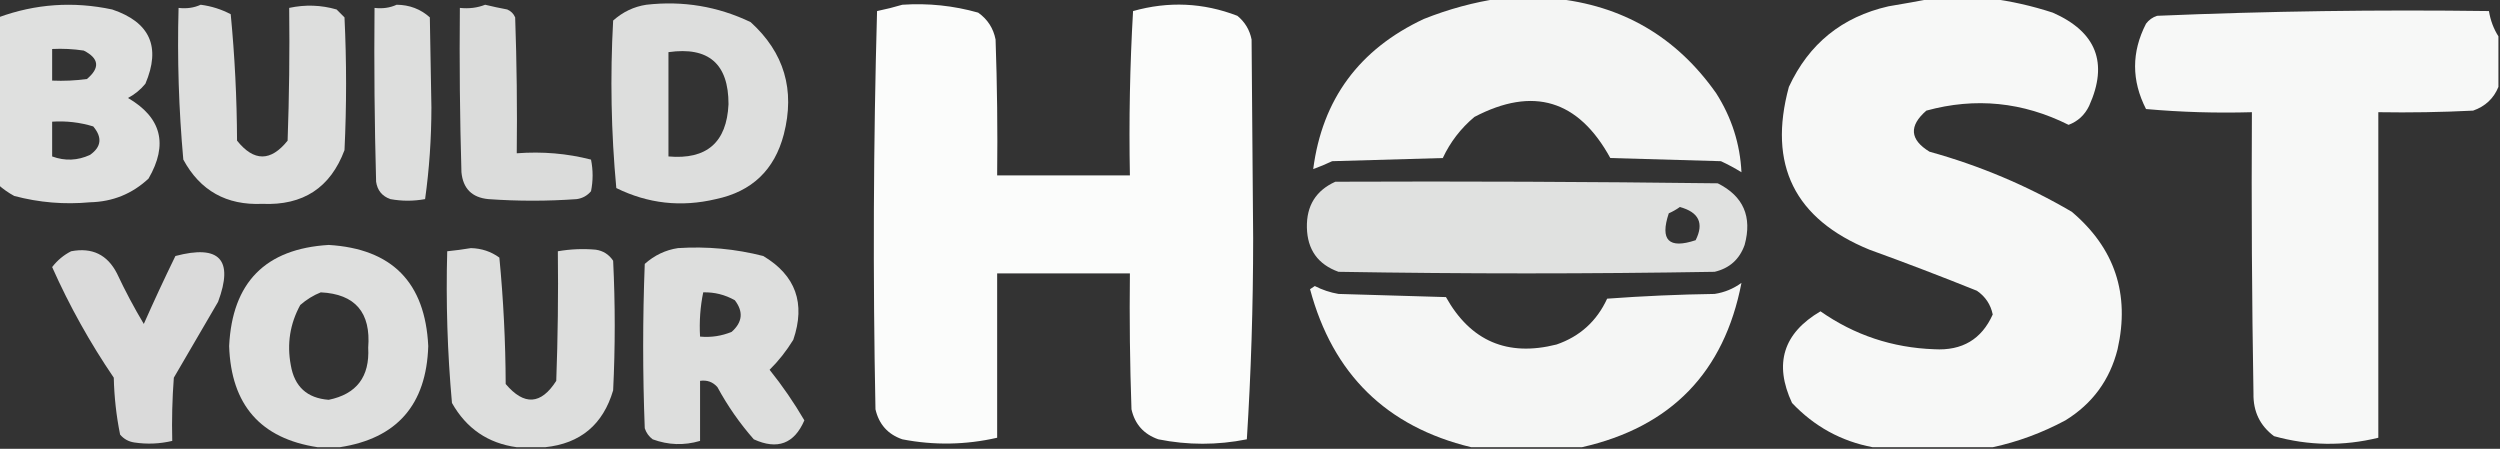
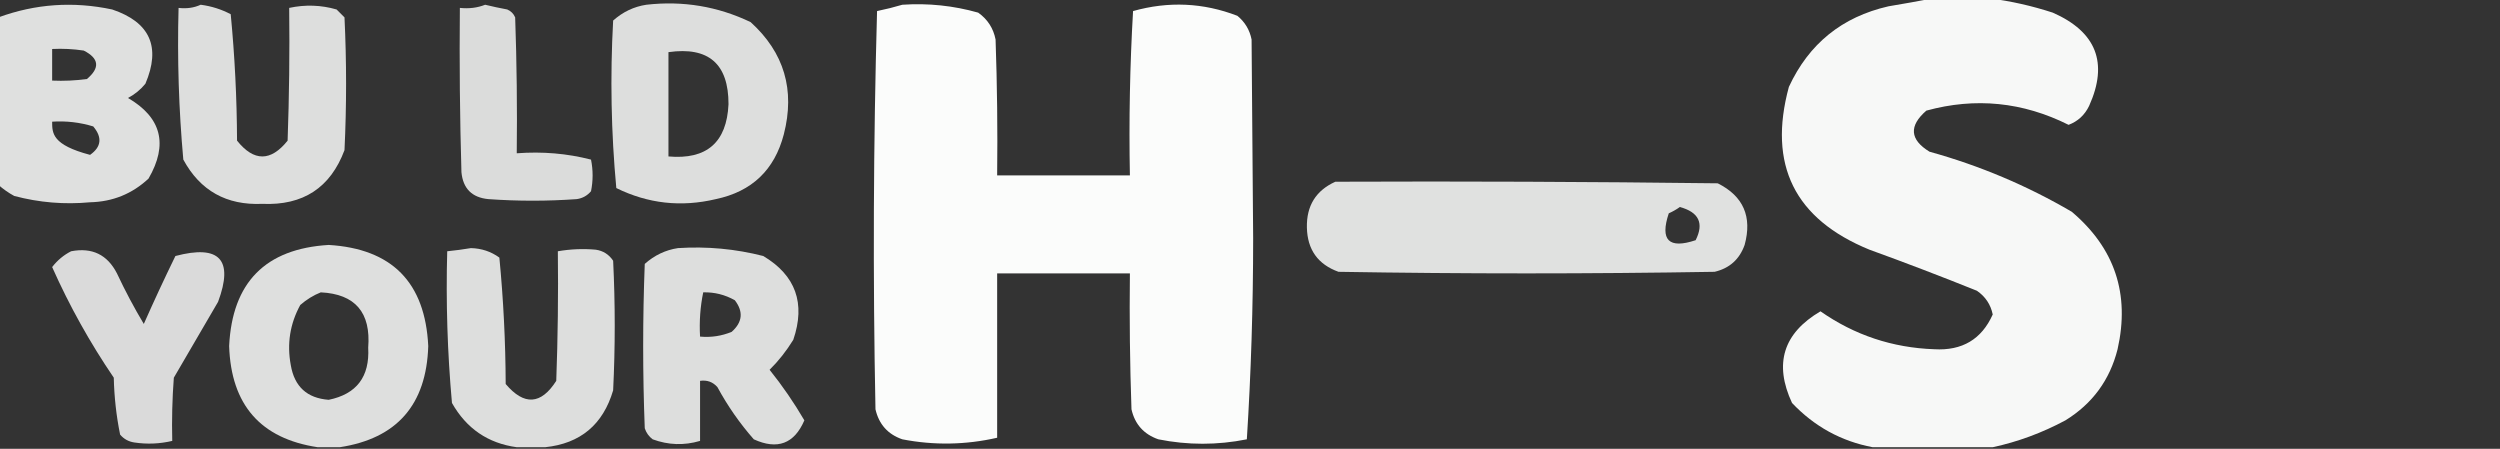
<svg xmlns="http://www.w3.org/2000/svg" version="1.1" width="791px" height="142px" style="shape-rendering:geometricPrecision; text-rendering:geometricPrecision; image-rendering:optimizeQuality; fill-rule:evenodd; clip-rule:evenodd">
  <rect width="100%" height="100%" fill="#333333" stroke="none" />
  <g>
-     <path style="opacity:0.948" fill="#fefffe" d="M 474.5,-0.5 C 480.167,-0.5 485.833,-0.5 491.5,-0.5C 513.255,1.627 530.422,11.627 543,29.5C 547.902,37.202 550.568,45.536 551,54.5C 548.913,53.206 546.746,52.039 544.5,51C 532.833,50.667 521.167,50.333 509.5,50C 499.418,31.598 485.085,27.264 466.5,37C 462.198,40.612 458.865,44.946 456.5,50C 444.833,50.333 433.167,50.667 421.5,51C 419.541,51.931 417.541,52.764 415.5,53.5C 418.37,31.427 430.037,15.594 450.5,6C 458.375,2.867 466.375,0.701 474.5,-0.5 Z" />
-   </g>
+     </g>
  <g>
    <path style="opacity:0.964" fill="#fefffe" d="M 611.5,-0.5 C 617.5,-0.5 623.5,-0.5 629.5,-0.5C 636.171,0.331 642.837,1.831 649.5,4C 663.301,10.084 667.134,19.917 661,33.5C 659.608,36.394 657.441,38.394 654.5,39.5C 640.017,32.253 625.017,30.753 609.5,35C 603.921,39.845 604.254,44.178 610.5,48C 626.372,52.398 641.372,58.731 655.5,67C 669.116,78.515 673.95,93.015 670,110.5C 667.552,120.227 662.052,127.727 653.5,133C 646.12,136.956 638.453,139.789 630.5,141.5C 617.833,141.5 605.167,141.5 592.5,141.5C 582.559,139.61 574.059,134.943 567,127.5C 561.214,115.094 564.214,105.427 576,98.5C 586.771,106.03 598.771,110.03 612,110.5C 620.826,111.014 626.993,107.347 630.5,99.5C 629.845,96.341 628.178,93.841 625.5,92C 614.245,87.47 602.911,83.137 591.5,79C 567.807,69.318 559.307,52.152 566,27.5C 572.315,13.853 582.815,5.353 597.5,2C 602.315,1.197 606.981,0.363 611.5,-0.5 Z" />
  </g>
  <g>
-     <path style="opacity:0.938" fill="#eaebea" d="M -0.5,58.5 C -0.5,40.833 -0.5,23.167 -0.5,5.5C 11.184,1.214 23.184,0.381 35.5,3C 47.467,7.022 50.967,14.855 46,26.5C 44.457,28.378 42.624,29.878 40.5,31C 51.099,37.184 53.266,45.684 47,56.5C 41.822,61.336 35.656,63.836 28.5,64C 20.387,64.76 12.387,64.094 4.5,62C 2.677,61.003 1.01,59.836 -0.5,58.5 Z M 16.5,15.5 C 19.85,15.335 23.183,15.502 26.5,16C 31.368,18.477 31.701,21.477 27.5,25C 23.848,25.499 20.182,25.665 16.5,25.5C 16.5,22.167 16.5,18.833 16.5,15.5 Z M 16.5,38.5 C 20.936,38.21 25.27,38.71 29.5,40C 32.418,43.472 32.085,46.472 28.5,49C 24.561,50.824 20.561,50.991 16.5,49.5C 16.5,45.833 16.5,42.167 16.5,38.5 Z" />
+     <path style="opacity:0.938" fill="#eaebea" d="M -0.5,58.5 C -0.5,40.833 -0.5,23.167 -0.5,5.5C 11.184,1.214 23.184,0.381 35.5,3C 47.467,7.022 50.967,14.855 46,26.5C 44.457,28.378 42.624,29.878 40.5,31C 51.099,37.184 53.266,45.684 47,56.5C 41.822,61.336 35.656,63.836 28.5,64C 20.387,64.76 12.387,64.094 4.5,62C 2.677,61.003 1.01,59.836 -0.5,58.5 Z M 16.5,15.5 C 19.85,15.335 23.183,15.502 26.5,16C 31.368,18.477 31.701,21.477 27.5,25C 23.848,25.499 20.182,25.665 16.5,25.5C 16.5,22.167 16.5,18.833 16.5,15.5 Z M 16.5,38.5 C 20.936,38.21 25.27,38.71 29.5,40C 32.418,43.472 32.085,46.472 28.5,49C 16.5,45.833 16.5,42.167 16.5,38.5 Z" />
  </g>
  <g>
    <path style="opacity:0.927" fill="#eaebea" d="M 63.5,1.5 C 66.859,1.937 70.026,2.937 73,4.5C 74.278,17.764 74.945,31.098 75,44.5C 80.333,51.167 85.667,51.167 91,44.5C 91.5,30.504 91.667,16.504 91.5,2.5C 96.576,1.407 101.576,1.574 106.5,3C 107.333,3.833 108.167,4.667 109,5.5C 109.667,19.5 109.667,33.5 109,47.5C 104.549,59.404 95.883,65.071 83,64.5C 71.663,65.002 63.33,60.336 58,50.5C 56.562,34.557 56.062,18.557 56.5,2.5C 59.059,2.802 61.393,2.468 63.5,1.5 Z" />
  </g>
  <g>
-     <path style="opacity:0.925" fill="#eaebea" d="M 125.5,1.5 C 129.569,1.536 133.069,2.869 136,5.5C 136.167,15 136.333,24.5 136.5,34C 136.487,43.896 135.82,53.562 134.5,63C 130.833,63.667 127.167,63.667 123.5,63C 120.898,62.065 119.398,60.232 119,57.5C 118.5,39.17 118.333,20.836 118.5,2.5C 121.059,2.802 123.393,2.468 125.5,1.5 Z" />
-   </g>
+     </g>
  <g>
    <path style="opacity:0.919" fill="#eaebea" d="M 153.5,1.5 C 155.801,2.06 158.134,2.56 160.5,3C 161.667,3.5 162.5,4.333 163,5.5C 163.5,19.829 163.667,34.163 163.5,48.5C 171.609,47.886 179.442,48.553 187,50.5C 187.667,53.833 187.667,57.167 187,60.5C 185.829,61.893 184.329,62.727 182.5,63C 173.167,63.667 163.833,63.667 154.5,63C 149.333,62.5 146.5,59.667 146,54.5C 145.5,37.17 145.333,19.837 145.5,2.5C 148.385,2.806 151.052,2.473 153.5,1.5 Z" />
  </g>
  <g>
    <path style="opacity:0.93" fill="#eaebea" d="M 204.5,1.5 C 216.085,0.182 227.085,2.016 237.5,7C 248.113,16.618 251.613,28.451 248,42.5C 245.063,53.77 237.897,60.603 226.5,63C 215.524,65.609 205.024,64.443 195,59.5C 193.361,41.924 193.028,24.258 194,6.5C 197.073,3.763 200.573,2.096 204.5,1.5 Z M 211.5,16.5 C 224.195,14.696 230.529,20.196 230.5,33C 229.929,45.068 223.596,50.568 211.5,49.5C 211.5,38.5 211.5,27.5 211.5,16.5 Z" />
  </g>
  <g>
    <path style="opacity:0.984" fill="#fefffe" d="M 285.5,1.5 C 293.668,0.95 301.668,1.783 309.5,4C 312.467,6.1 314.3,8.934 315,12.5C 315.5,26.829 315.667,41.163 315.5,55.5C 329.5,55.5 343.5,55.5 357.5,55.5C 357.167,38.154 357.5,20.82 358.5,3.5C 369.72,0.347 380.72,0.847 391.5,5C 393.894,6.952 395.394,9.452 396,12.5C 396.167,33.5 396.333,54.5 396.5,75.5C 396.494,96.883 395.828,118.05 394.5,139C 385.152,140.869 375.819,140.869 366.5,139C 361.901,137.402 359.068,134.235 358,129.5C 357.5,115.171 357.333,100.837 357.5,86.5C 343.5,86.5 329.5,86.5 315.5,86.5C 315.5,103.833 315.5,121.167 315.5,138.5C 305.532,140.776 295.532,140.943 285.5,139C 280.929,137.427 278.096,134.26 277,129.5C 276.167,87.496 276.333,45.496 277.5,3.5C 280.311,2.92 282.977,2.254 285.5,1.5 Z" />
  </g>
  <g>
-     <path style="opacity:0.962" fill="#fefffe" d="M 790.5,11.5 C 790.5,16.833 790.5,22.167 790.5,27.5C 789.017,31.147 786.35,33.647 782.5,35C 772.506,35.5 762.506,35.666 752.5,35.5C 752.5,69.833 752.5,104.167 752.5,138.5C 741.432,141.214 730.432,141.048 719.5,138C 715.053,134.687 712.886,130.187 713,124.5C 712.5,94.835 712.333,65.168 712.5,35.5C 701.252,35.821 690.085,35.487 679,34.5C 674.385,25.473 674.385,16.473 679,7.5C 679.903,6.299 681.069,5.465 682.5,5C 717.451,3.527 752.451,3.027 787.5,3.5C 787.98,6.443 788.98,9.11 790.5,11.5 Z" />
-   </g>
+     </g>
  <g>
    <path style="opacity:0.942" fill="#eaebea" d="M 422.5,57.5 C 462.835,57.333 503.168,57.5 543.5,58C 551.61,62.064 554.443,68.564 552,77.5C 550.373,82.062 547.206,84.895 542.5,86C 502.833,86.667 463.167,86.667 423.5,86C 416.988,83.654 413.655,78.987 413.5,72C 413.353,65.113 416.353,60.279 422.5,57.5 Z M 531.5,65.5 C 537.532,67.136 539.199,70.636 536.5,76C 528,78.833 525.167,76 528,67.5C 529.302,66.915 530.469,66.249 531.5,65.5 Z" />
  </g>
  <g>
    <path style="opacity:0.929" fill="#eaebea" d="M 107.5,141.5 C 105.167,141.5 102.833,141.5 100.5,141.5C 82.45,138.767 73.116,128.101 72.5,109.5C 73.466,89.367 83.966,78.701 104,77.5C 124.039,78.706 134.539,89.373 135.5,109.5C 134.92,128.068 125.587,138.734 107.5,141.5 Z M 101.5,92.5 C 112.387,93.038 117.387,98.872 116.5,110C 117.007,119.189 112.84,124.689 104,126.5C 97.155,125.99 93.155,122.324 92,115.5C 90.752,108.785 91.752,102.452 95,96.5C 97.013,94.752 99.18,93.418 101.5,92.5 Z" />
  </g>
  <g>
    <path style="opacity:0.927" fill="#eaebea" d="M 172.5,141.5 C 169.5,141.5 166.5,141.5 163.5,141.5C 154.409,140.258 147.576,135.592 143,127.5C 141.562,111.557 141.062,95.557 141.5,79.5C 144.002,79.251 146.502,78.917 149,78.5C 152.366,78.587 155.366,79.587 158,81.5C 159.278,94.764 159.945,108.098 160,121.5C 165.841,128.394 171.175,128.061 176,120.5C 176.5,106.837 176.667,93.171 176.5,79.5C 180.49,78.81 184.49,78.643 188.5,79C 190.848,79.346 192.681,80.513 194,82.5C 194.667,96.167 194.667,109.833 194,123.5C 190.812,134.333 183.645,140.333 172.5,141.5 Z" />
  </g>
  <g>
    <path style="opacity:0.927" fill="#eaebea" d="M 214.5,78.5 C 223.663,77.907 232.663,78.74 241.5,81C 251.77,87.134 254.936,95.967 251,107.5C 248.834,111.035 246.334,114.202 243.5,117C 247.557,122.058 251.224,127.392 254.5,133C 251.303,140.415 245.97,142.415 238.5,139C 234.051,133.937 230.217,128.437 227,122.5C 225.556,120.845 223.722,120.178 221.5,120.5C 221.5,126.833 221.5,133.167 221.5,139.5C 216.445,140.994 211.445,140.827 206.5,139C 205.299,138.097 204.465,136.931 204,135.5C 203.333,118.167 203.333,100.833 204,83.5C 207.073,80.763 210.573,79.096 214.5,78.5 Z M 222.5,92.5 C 226.059,92.408 229.392,93.242 232.5,95C 235.269,98.607 234.936,101.94 231.5,105C 228.312,106.316 224.978,106.816 221.5,106.5C 221.226,101.737 221.559,97.07 222.5,92.5 Z" />
  </g>
  <g>
    <path style="opacity:0.911" fill="#eaebea" d="M 22.5,79.5 C 29.128,78.231 33.961,80.564 37,86.5C 39.579,91.992 42.412,97.325 45.5,102.5C 48.705,95.258 52.038,88.091 55.5,81C 69.48,77.309 73.98,82.142 69,95.5C 64.333,103.5 59.667,111.5 55,119.5C 54.5,126.158 54.334,132.825 54.5,139.5C 50.537,140.44 46.537,140.607 42.5,140C 40.671,139.727 39.171,138.893 38,137.5C 36.804,131.581 36.138,125.581 36,119.5C 28.472,108.447 21.972,96.78 16.5,84.5C 18.162,82.348 20.162,80.682 22.5,79.5 Z" />
  </g>
  <g>
-     <path style="opacity:0.955" fill="#fefffe" d="M 500.5,141.5 C 488.833,141.5 477.167,141.5 465.5,141.5C 438.692,135.027 421.692,118.36 414.5,91.5C 415,91.167 415.5,90.833 416,90.5C 418.368,91.717 420.868,92.551 423.5,93C 434.833,93.333 446.167,93.667 457.5,94C 465.29,107.933 476.957,112.933 492.5,109C 499.882,106.453 505.215,101.62 508.5,94.5C 519.819,93.668 531.152,93.168 542.5,93C 545.624,92.521 548.457,91.354 551,89.5C 545.54,117.795 528.706,135.128 500.5,141.5 Z" />
-   </g>
+     </g>
</svg>